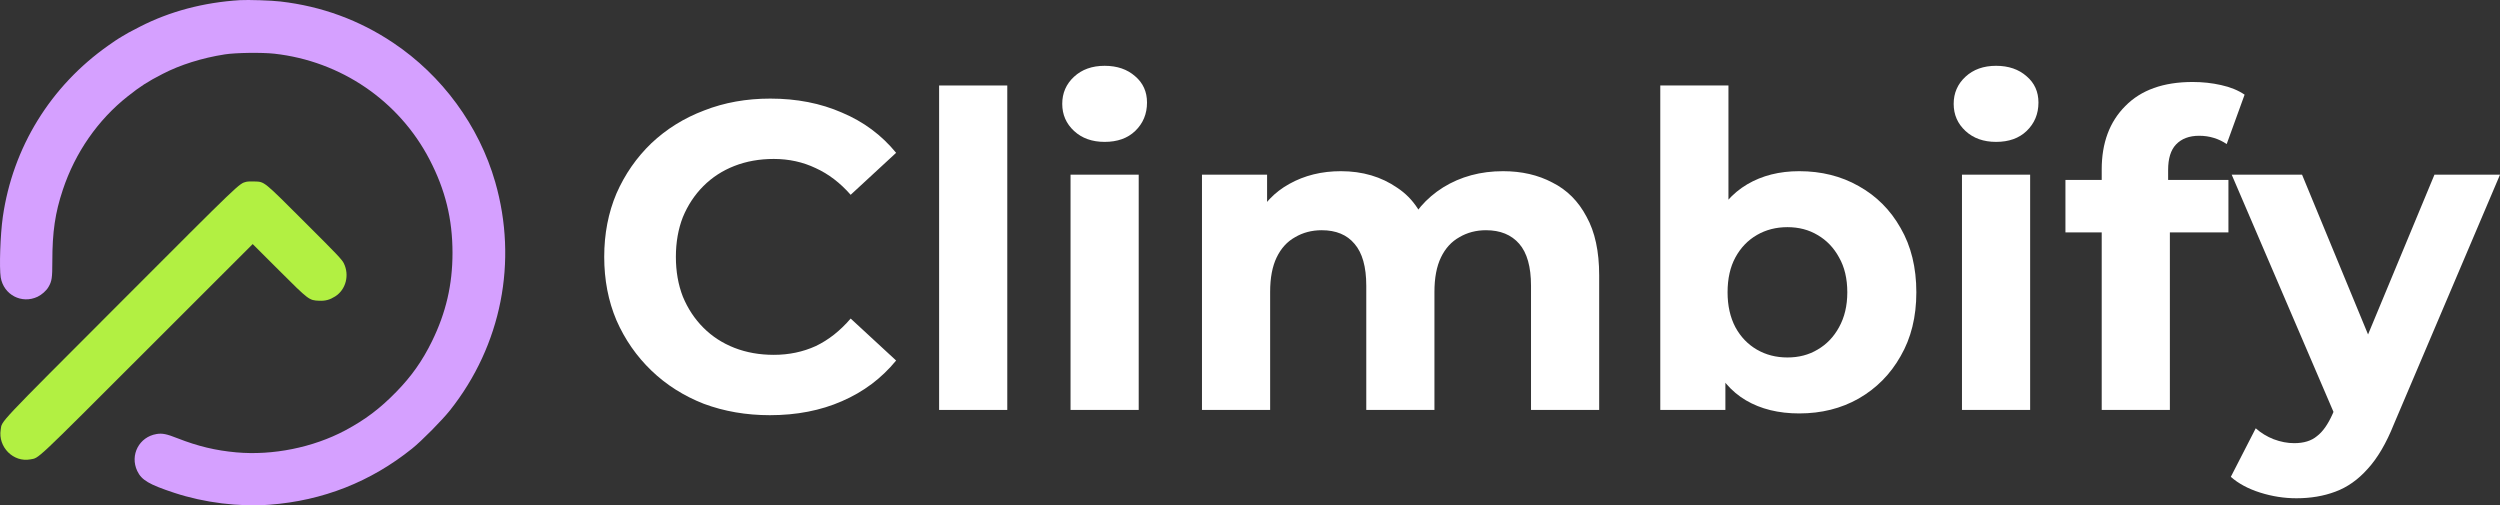
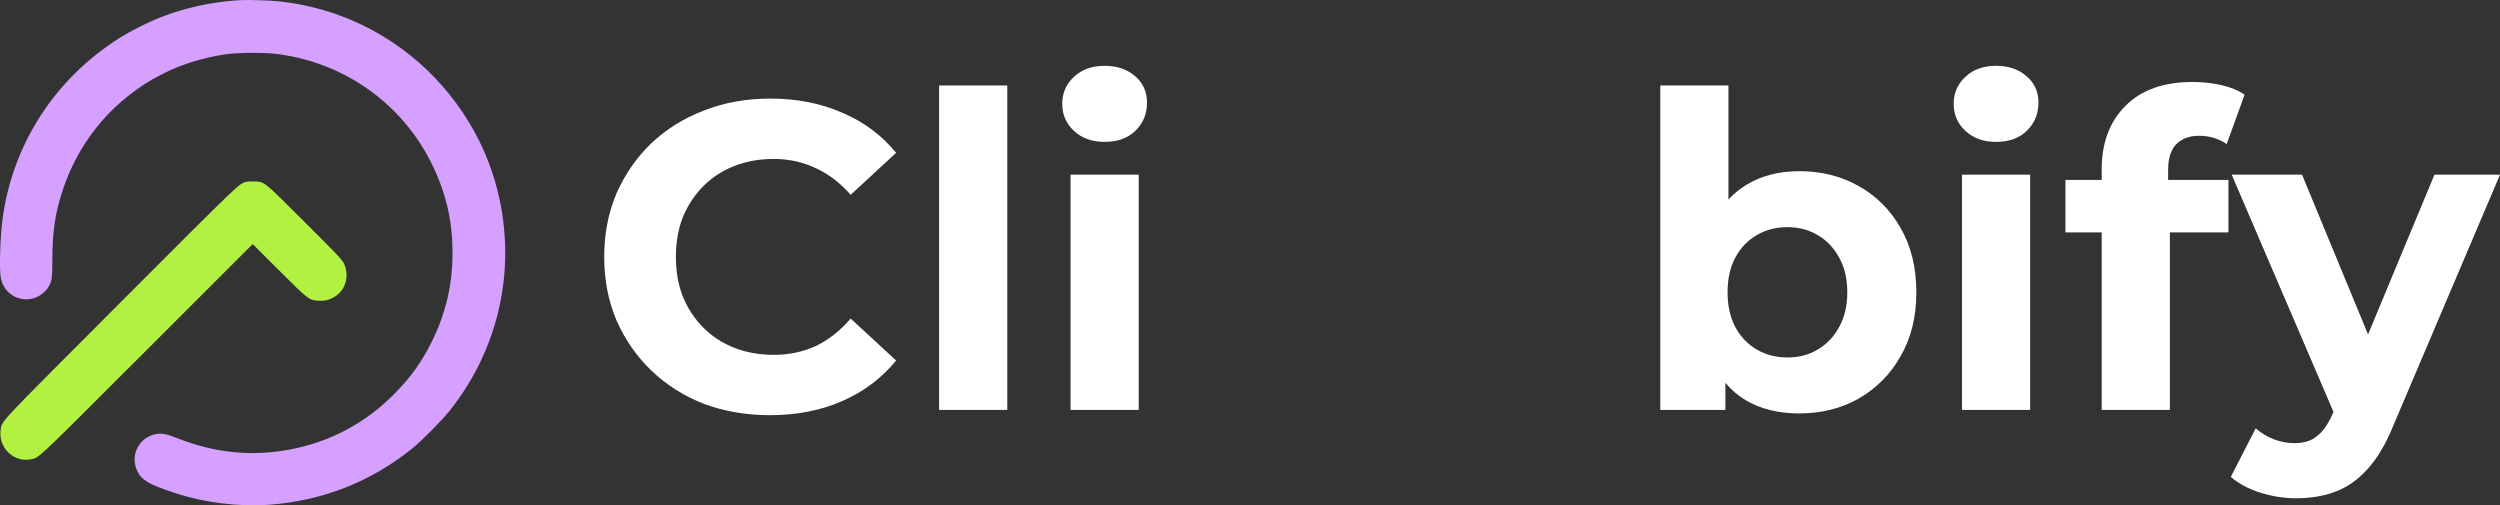
<svg xmlns="http://www.w3.org/2000/svg" width="282" height="57" viewBox="0 0 282 57" fill="none">
  <rect x="0" y="0" width="282" height="57" fill="#333333" stroke="none" />
  <path d="M86.837 46.833C84.175 46.833 81.694 46.405 79.394 45.55C77.127 44.662 75.155 43.413 73.479 41.802C71.803 40.19 70.489 38.3 69.536 36.129C68.616 33.959 68.156 31.575 68.156 28.977C68.156 26.38 68.616 23.996 69.536 21.826C70.489 19.655 71.803 17.765 73.479 16.153C75.188 14.542 77.176 13.309 79.443 12.454C81.711 11.566 84.192 11.122 86.886 11.122C89.876 11.122 92.571 11.649 94.97 12.701C97.401 13.72 99.439 15.233 101.082 17.238L95.955 21.974C94.772 20.625 93.458 19.622 92.012 18.965C90.566 18.274 88.989 17.929 87.28 17.929C85.67 17.929 84.192 18.192 82.844 18.718C81.497 19.244 80.331 20.001 79.345 20.987C78.359 21.974 77.587 23.141 77.028 24.489C76.502 25.837 76.239 27.333 76.239 28.977C76.239 30.622 76.502 32.118 77.028 33.466C77.587 34.814 78.359 35.981 79.345 36.968C80.331 37.954 81.497 38.711 82.844 39.237C84.192 39.763 85.67 40.026 87.28 40.026C88.989 40.026 90.566 39.697 92.012 39.039C93.458 38.349 94.772 37.313 95.955 35.932L101.082 40.667C99.439 42.673 97.401 44.202 94.97 45.254C92.571 46.306 89.86 46.833 86.837 46.833Z" fill="white" />
  <path d="M105.932 46.241V9.643H113.621V46.241H105.932Z" fill="white" />
  <path d="M120.757 46.241V19.705H128.446V46.241H120.757ZM124.602 16.005C123.189 16.005 122.039 15.594 121.152 14.772C120.264 13.95 119.821 12.931 119.821 11.714C119.821 10.498 120.264 9.478 121.152 8.656C122.039 7.834 123.189 7.423 124.602 7.423C126.015 7.423 127.165 7.818 128.052 8.607C128.939 9.363 129.383 10.35 129.383 11.566C129.383 12.849 128.939 13.917 128.052 14.772C127.198 15.594 126.048 16.005 124.602 16.005Z" fill="white" />
-   <path d="M169.544 19.31C171.647 19.31 173.503 19.738 175.113 20.593C176.756 21.415 178.038 22.697 178.958 24.44C179.911 26.15 180.387 28.353 180.387 31.049V46.241H172.698V32.233C172.698 30.096 172.255 28.517 171.367 27.498C170.48 26.478 169.231 25.969 167.621 25.969C166.504 25.969 165.502 26.232 164.615 26.758C163.727 27.251 163.037 28.008 162.544 29.027C162.051 30.046 161.805 31.345 161.805 32.923V46.241H154.116V32.233C154.116 30.096 153.672 28.517 152.785 27.498C151.931 26.478 150.698 25.969 149.088 25.969C147.971 25.969 146.969 26.232 146.081 26.758C145.194 27.251 144.504 28.008 144.011 29.027C143.518 30.046 143.272 31.345 143.272 32.923V46.241H135.583V19.705H142.927V26.955L141.547 24.834C142.467 23.026 143.765 21.661 145.441 20.741C147.149 19.787 149.088 19.31 151.257 19.31C153.689 19.31 155.808 19.935 157.615 21.184C159.456 22.401 160.671 24.275 161.263 26.807L158.552 26.067C159.439 23.996 160.852 22.352 162.791 21.135C164.762 19.918 167.013 19.31 169.544 19.31Z" fill="white" />
  <path d="M202.954 46.635C200.621 46.635 198.616 46.142 196.94 45.156C195.265 44.169 193.983 42.673 193.096 40.667C192.209 38.629 191.765 36.064 191.765 32.973C191.765 29.849 192.225 27.284 193.145 25.278C194.098 23.272 195.412 21.776 197.088 20.79C198.764 19.803 200.719 19.31 202.954 19.31C205.451 19.31 207.686 19.869 209.657 20.987C211.662 22.105 213.239 23.683 214.389 25.722C215.572 27.761 216.163 30.178 216.163 32.973C216.163 35.735 215.572 38.135 214.389 40.174C213.239 42.213 211.662 43.807 209.657 44.958C207.686 46.076 205.451 46.635 202.954 46.635ZM187.28 46.241V9.643H194.969V25.081L194.476 32.923L194.624 40.815V46.241H187.28ZM201.623 40.322C202.904 40.322 204.038 40.026 205.024 39.434C206.043 38.842 206.848 38.004 207.439 36.919C208.063 35.801 208.376 34.485 208.376 32.973C208.376 31.427 208.063 30.112 207.439 29.027C206.848 27.942 206.043 27.103 205.024 26.511C204.038 25.919 202.904 25.623 201.623 25.623C200.341 25.623 199.191 25.919 198.173 26.511C197.154 27.103 196.349 27.942 195.757 29.027C195.166 30.112 194.87 31.427 194.87 32.973C194.87 34.485 195.166 35.801 195.757 36.919C196.349 38.004 197.154 38.842 198.173 39.434C199.191 40.026 200.341 40.322 201.623 40.322Z" fill="white" />
  <path d="M221.311 46.241V19.705H229V46.241H221.311ZM225.155 16.005C223.742 16.005 222.592 15.594 221.705 14.772C220.818 13.95 220.374 12.931 220.374 11.714C220.374 10.498 220.818 9.478 221.705 8.656C222.592 7.834 223.742 7.423 225.155 7.423C226.568 7.423 227.719 7.818 228.606 8.607C229.493 9.363 229.937 10.35 229.937 11.566C229.937 12.849 229.493 13.917 228.606 14.772C227.751 15.594 226.601 16.005 225.155 16.005Z" fill="white" />
  <path d="M237.073 46.241V19.113C237.073 16.12 237.96 13.737 239.735 11.961C241.509 10.152 244.039 9.248 247.325 9.248C248.442 9.248 249.51 9.363 250.529 9.593C251.581 9.824 252.468 10.185 253.191 10.678L251.17 16.252C250.743 15.956 250.266 15.726 249.74 15.562C249.215 15.397 248.656 15.315 248.065 15.315C246.947 15.315 246.077 15.644 245.452 16.301C244.861 16.926 244.565 17.88 244.565 19.162V21.628L244.762 24.933V46.241H237.073ZM232.982 26.215V20.297H251.367V26.215H232.982Z" fill="white" />
  <path d="M259.031 56.204C257.651 56.204 256.287 55.99 254.94 55.563C253.592 55.135 252.492 54.544 251.637 53.787L254.447 48.312C255.038 48.838 255.712 49.249 256.468 49.545C257.256 49.841 258.029 49.989 258.784 49.989C259.869 49.989 260.723 49.726 261.347 49.2C262.005 48.707 262.596 47.868 263.122 46.685L264.502 43.429L265.094 42.591L274.606 19.705H282L270.023 47.868C269.168 50.006 268.182 51.683 267.065 52.899C265.981 54.116 264.765 54.971 263.418 55.464C262.103 55.957 260.641 56.204 259.031 56.204ZM263.566 47.276L251.736 19.705H259.672L268.84 41.9L263.566 47.276Z" fill="white" />
  <path d="M27.085 0.016C22.979 0.269 19.156 1.281 15.793 3.006C14.667 3.581 14.146 3.865 13.793 4.095C13.686 4.164 13.518 4.271 13.41 4.325C13.311 4.379 12.774 4.739 12.223 5.13C5.703 9.714 1.444 16.622 0.318 24.464C0.034 26.434 -0.096 30.199 0.08 31.279C0.402 33.25 2.44 34.323 4.24 33.472C4.707 33.25 5.228 32.79 5.466 32.376C5.849 31.724 5.903 31.364 5.903 29.493C5.903 26.158 6.217 24.012 7.09 21.398C8.484 17.212 11.035 13.532 14.399 10.872C15.839 9.73 16.651 9.208 18.336 8.342C20.336 7.307 22.772 6.54 25.362 6.134C26.587 5.942 29.568 5.904 30.947 6.057C38.447 6.893 45.005 11.363 48.452 17.994C50.237 21.421 51.042 24.709 51.042 28.527C51.042 32.108 50.306 35.274 48.728 38.493C47.648 40.701 46.414 42.449 44.706 44.197C42.852 46.098 41.19 47.348 38.922 48.559C35.313 50.476 30.77 51.396 26.664 51.028C24.304 50.813 22.328 50.338 20.037 49.441C18.796 48.95 18.306 48.851 17.662 48.958C15.701 49.28 14.629 51.319 15.479 53.121C15.969 54.156 16.797 54.646 19.677 55.597C23.063 56.709 26.955 57.191 30.426 56.931C36.424 56.471 41.802 54.355 46.468 50.614C47.556 49.748 49.87 47.402 50.766 46.275C56.565 38.953 58.434 29.493 55.86 20.531C54.037 14.191 49.877 8.518 44.346 4.823C40.523 2.263 36.279 0.706 31.644 0.17C30.625 0.047 27.989 -0.037 27.085 0.016Z" fill="#D5A0FF" />
  <path d="M27.775 20.508C26.955 20.723 27.246 20.439 13.633 34.07C-0.579 48.299 0.249 47.417 0.08 48.467C-0.234 50.43 1.505 52.178 3.428 51.818C4.439 51.626 3.719 52.308 16.567 39.459L28.503 27.531L31.468 30.49C34.854 33.871 34.861 33.871 35.988 33.924C36.715 33.955 37.206 33.817 37.811 33.434C39.021 32.667 39.443 31.027 38.776 29.685C38.577 29.279 37.995 28.665 34.386 25.07C29.667 20.355 29.859 20.508 28.694 20.47C28.319 20.455 27.905 20.47 27.775 20.508Z" fill="#B2F042" />
</svg>